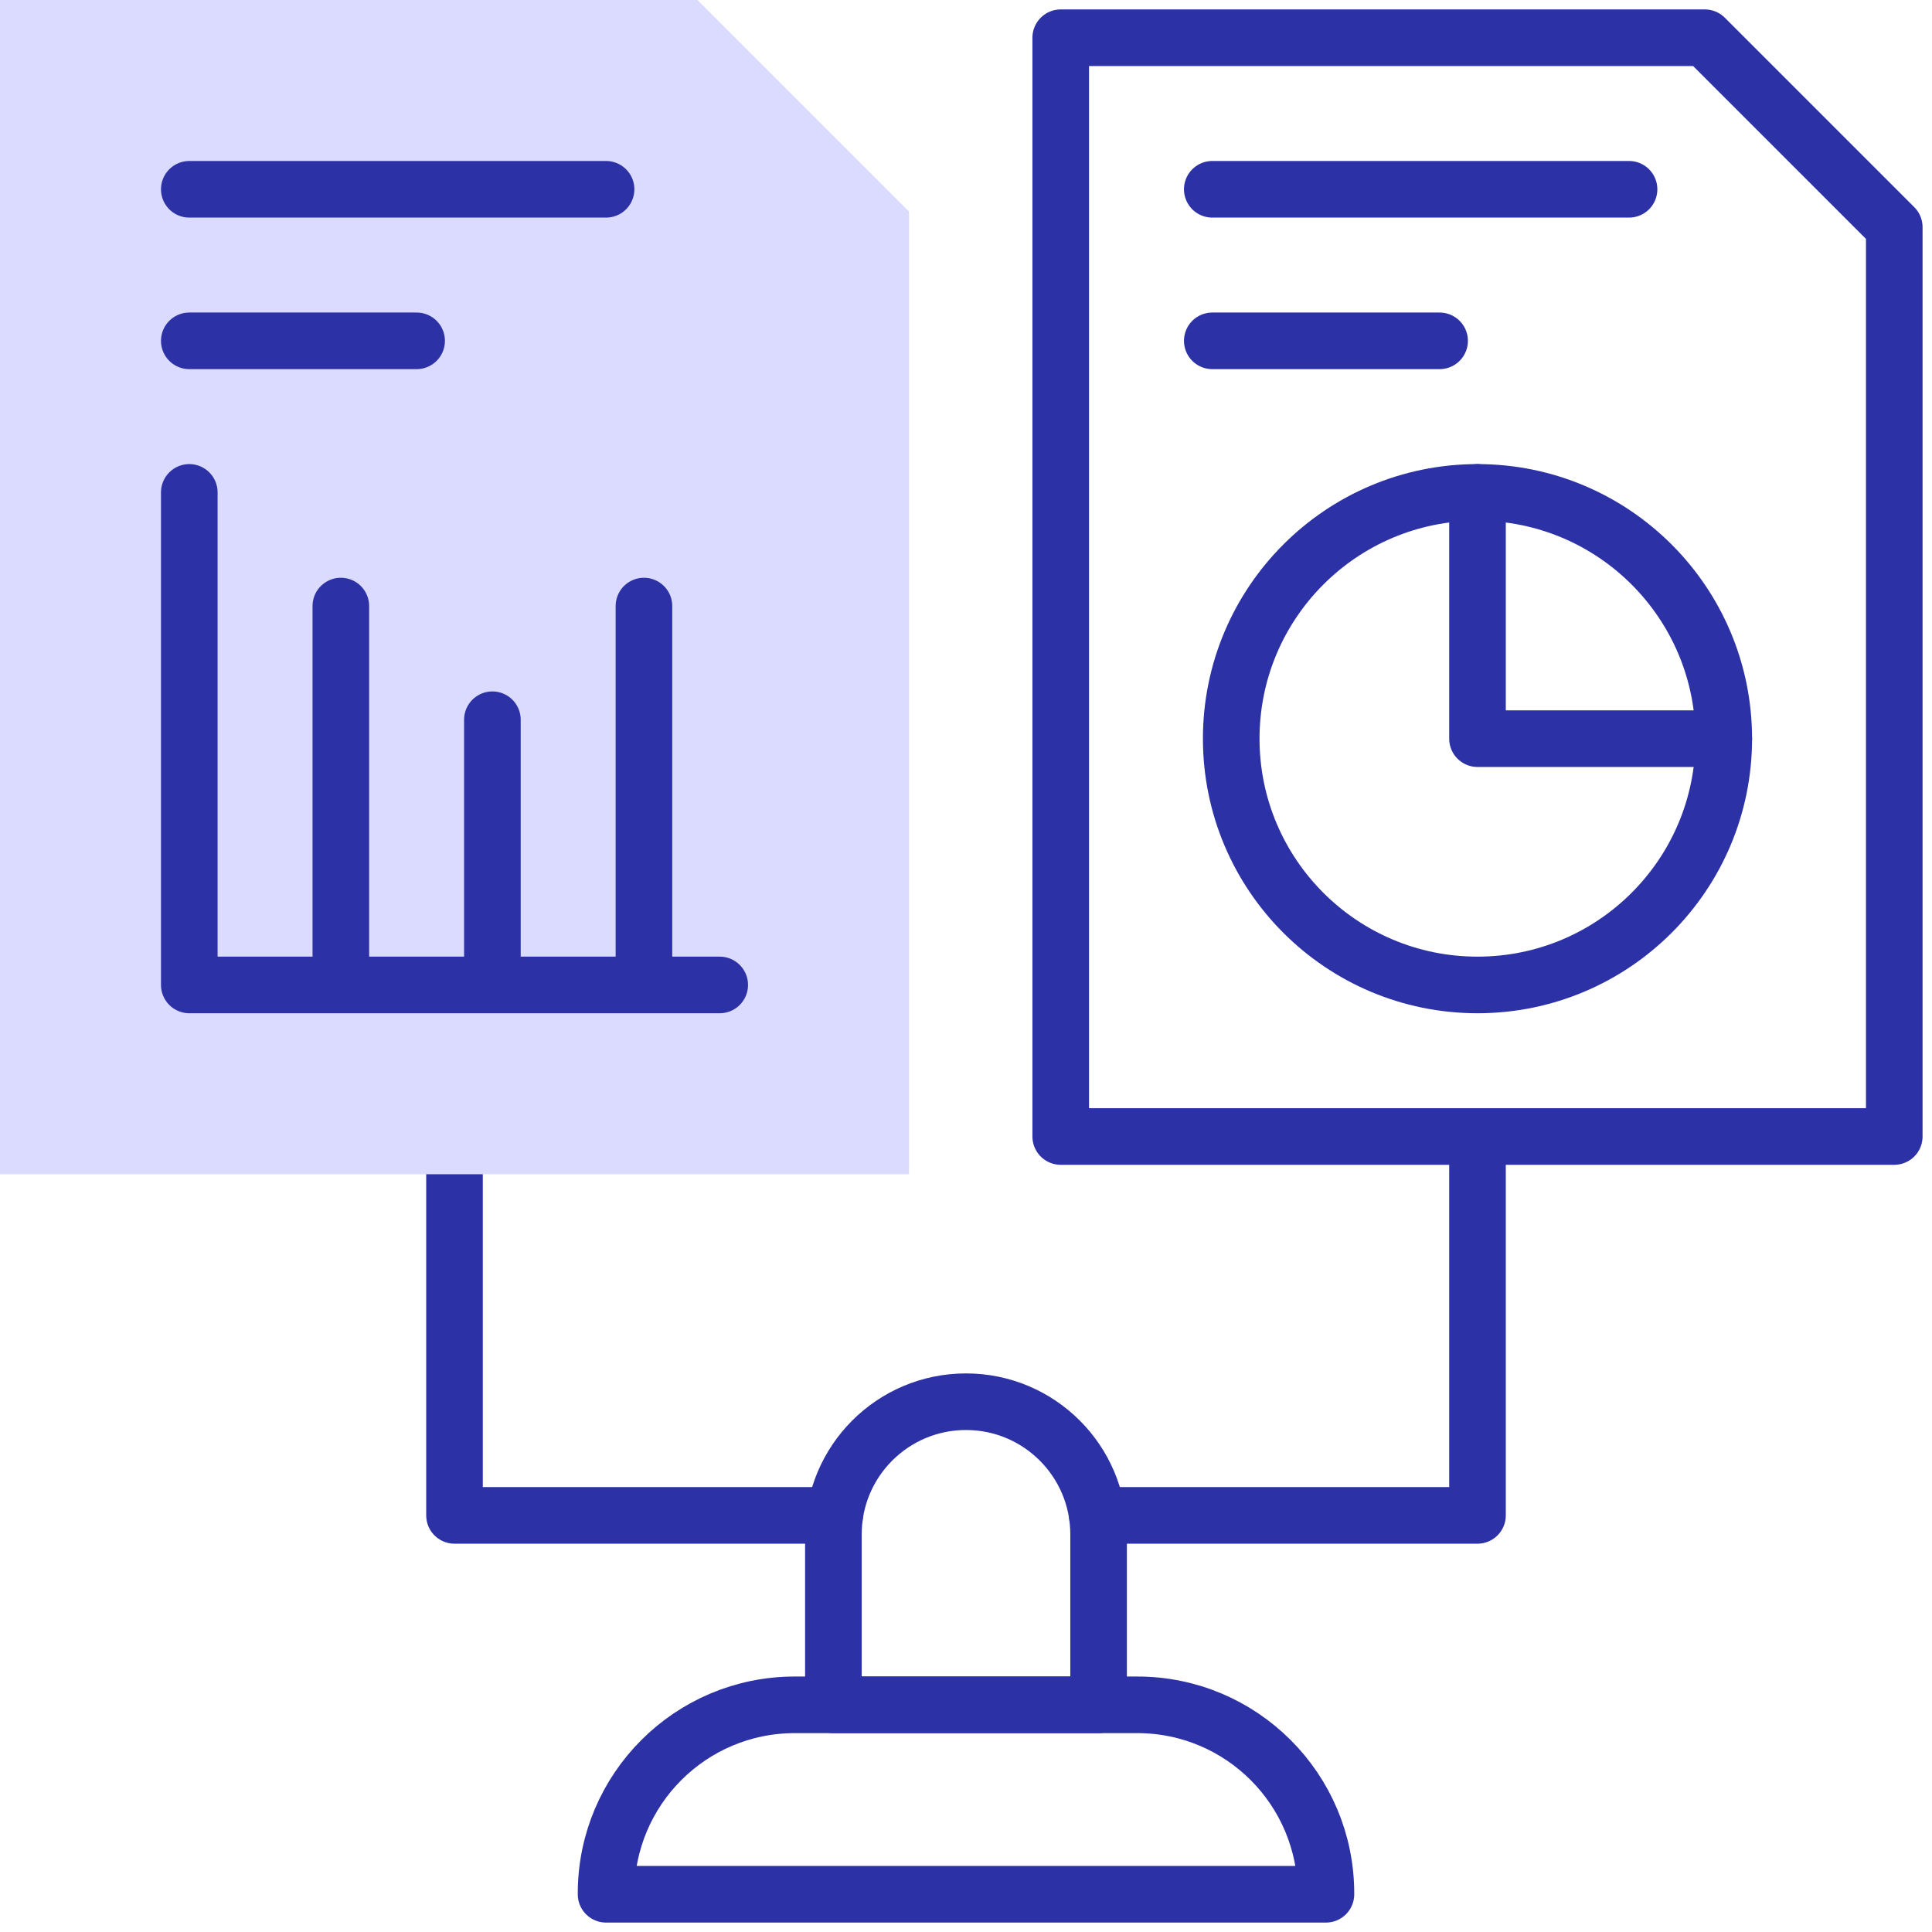
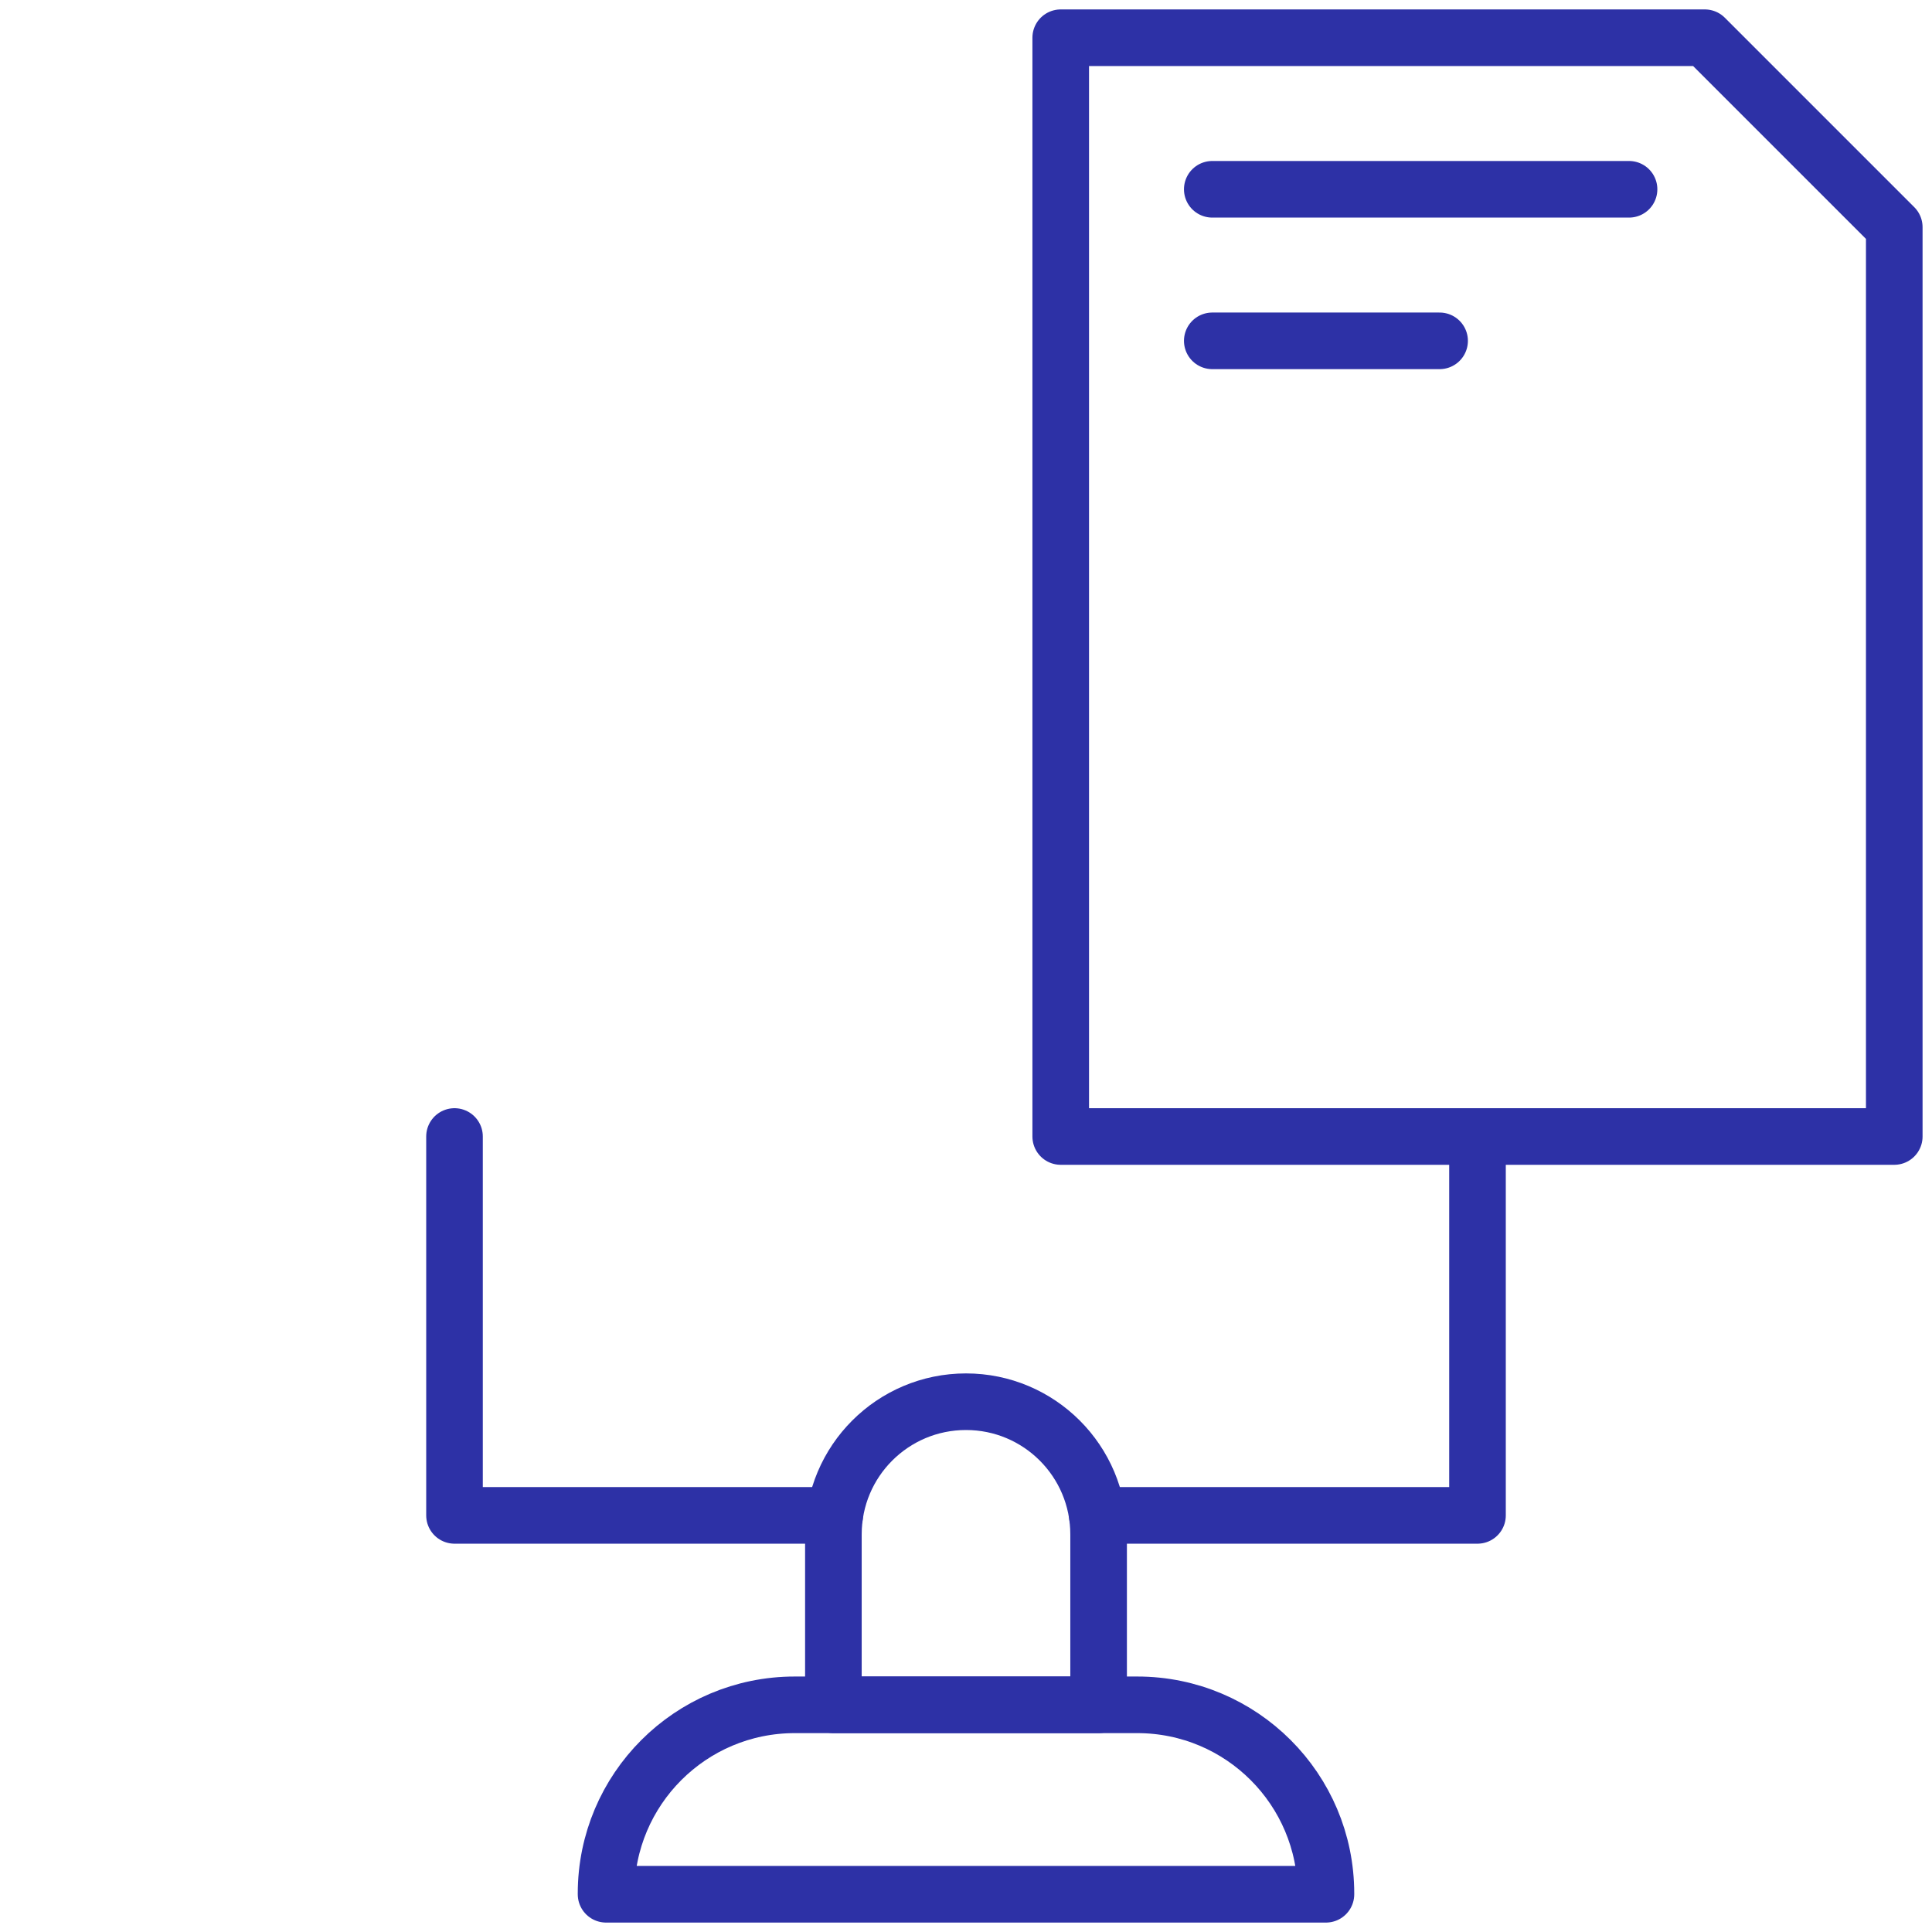
<svg xmlns="http://www.w3.org/2000/svg" width="512" height="512" x="0" y="0" viewBox="0 0 512 512" style="enable-background:new 0 0 512 512" xml:space="preserve" class="">
  <g>
    <path d="M120.449 301.184v100.408h100.76M391.551 301.184v100.408h-100.76M301.388 451.796h-90.776c-27.614 0-50 22.386-50 50V502h190.776v-.204c0-27.614-22.386-50-50-50z" style="stroke-width: 15; stroke-linecap: round; stroke-linejoin: round; stroke-miterlimit: 10;" fill="none" stroke="#2d31a6" stroke-width="15" stroke-linecap="round" stroke-linejoin="round" stroke-miterlimit="10" data-original="#020288" opacity="1" />
    <path d="M291.143 451.796h-70.286v-45.184c0-19.409 15.734-35.143 35.143-35.143h0c19.409 0 35.143 15.734 35.143 35.143v45.184zM451.796 10 502 60.204v240.98H281.102V10zM321.265 50.163h110.449M381.51 90.326h-60.245" style="stroke-width: 15; stroke-linecap: round; stroke-linejoin: round; stroke-miterlimit: 10;" fill="none" stroke="#2d31a6" stroke-width="15" stroke-linecap="round" stroke-linejoin="round" stroke-miterlimit="10" data-original="#020288" opacity="1" />
-     <circle cx="391.551" cy="195.755" r="65.265" style="stroke-width: 15; stroke-linecap: round; stroke-linejoin: round; stroke-miterlimit: 10;" fill="none" stroke="#2d31a6" stroke-width="15" stroke-linecap="round" stroke-linejoin="round" stroke-miterlimit="10" data-original="#020288" opacity="1" />
-     <path d="M391.551 130.49v65.265h65.265" style="stroke-width: 15; stroke-linecap: round; stroke-linejoin: round; stroke-miterlimit: 10;" fill="none" stroke="#2d31a6" stroke-width="15" stroke-linecap="round" stroke-linejoin="round" stroke-miterlimit="10" data-original="#020288" opacity="1" />
-     <path d="M240.898 311.184H0V0h184.837l56.062 56.062v255.122z" style="stroke-width: 15;" fill="#dadbff" data-original="#b2f0fb" stroke-width="15" class="" opacity="1" />
-     <path d="M50.163 130.49v130.53h140.572M90.326 160.612V261.02M130.49 190.735v70.285M170.653 160.612V261.02M50.163 50.163h110.449M110.408 90.326H50.163" style="stroke-width: 15; stroke-linecap: round; stroke-linejoin: round; stroke-miterlimit: 10;" fill="none" stroke="#2d31a6" stroke-width="15" stroke-linecap="round" stroke-linejoin="round" stroke-miterlimit="10" data-original="#020288" opacity="1" />
  </g>
</svg>